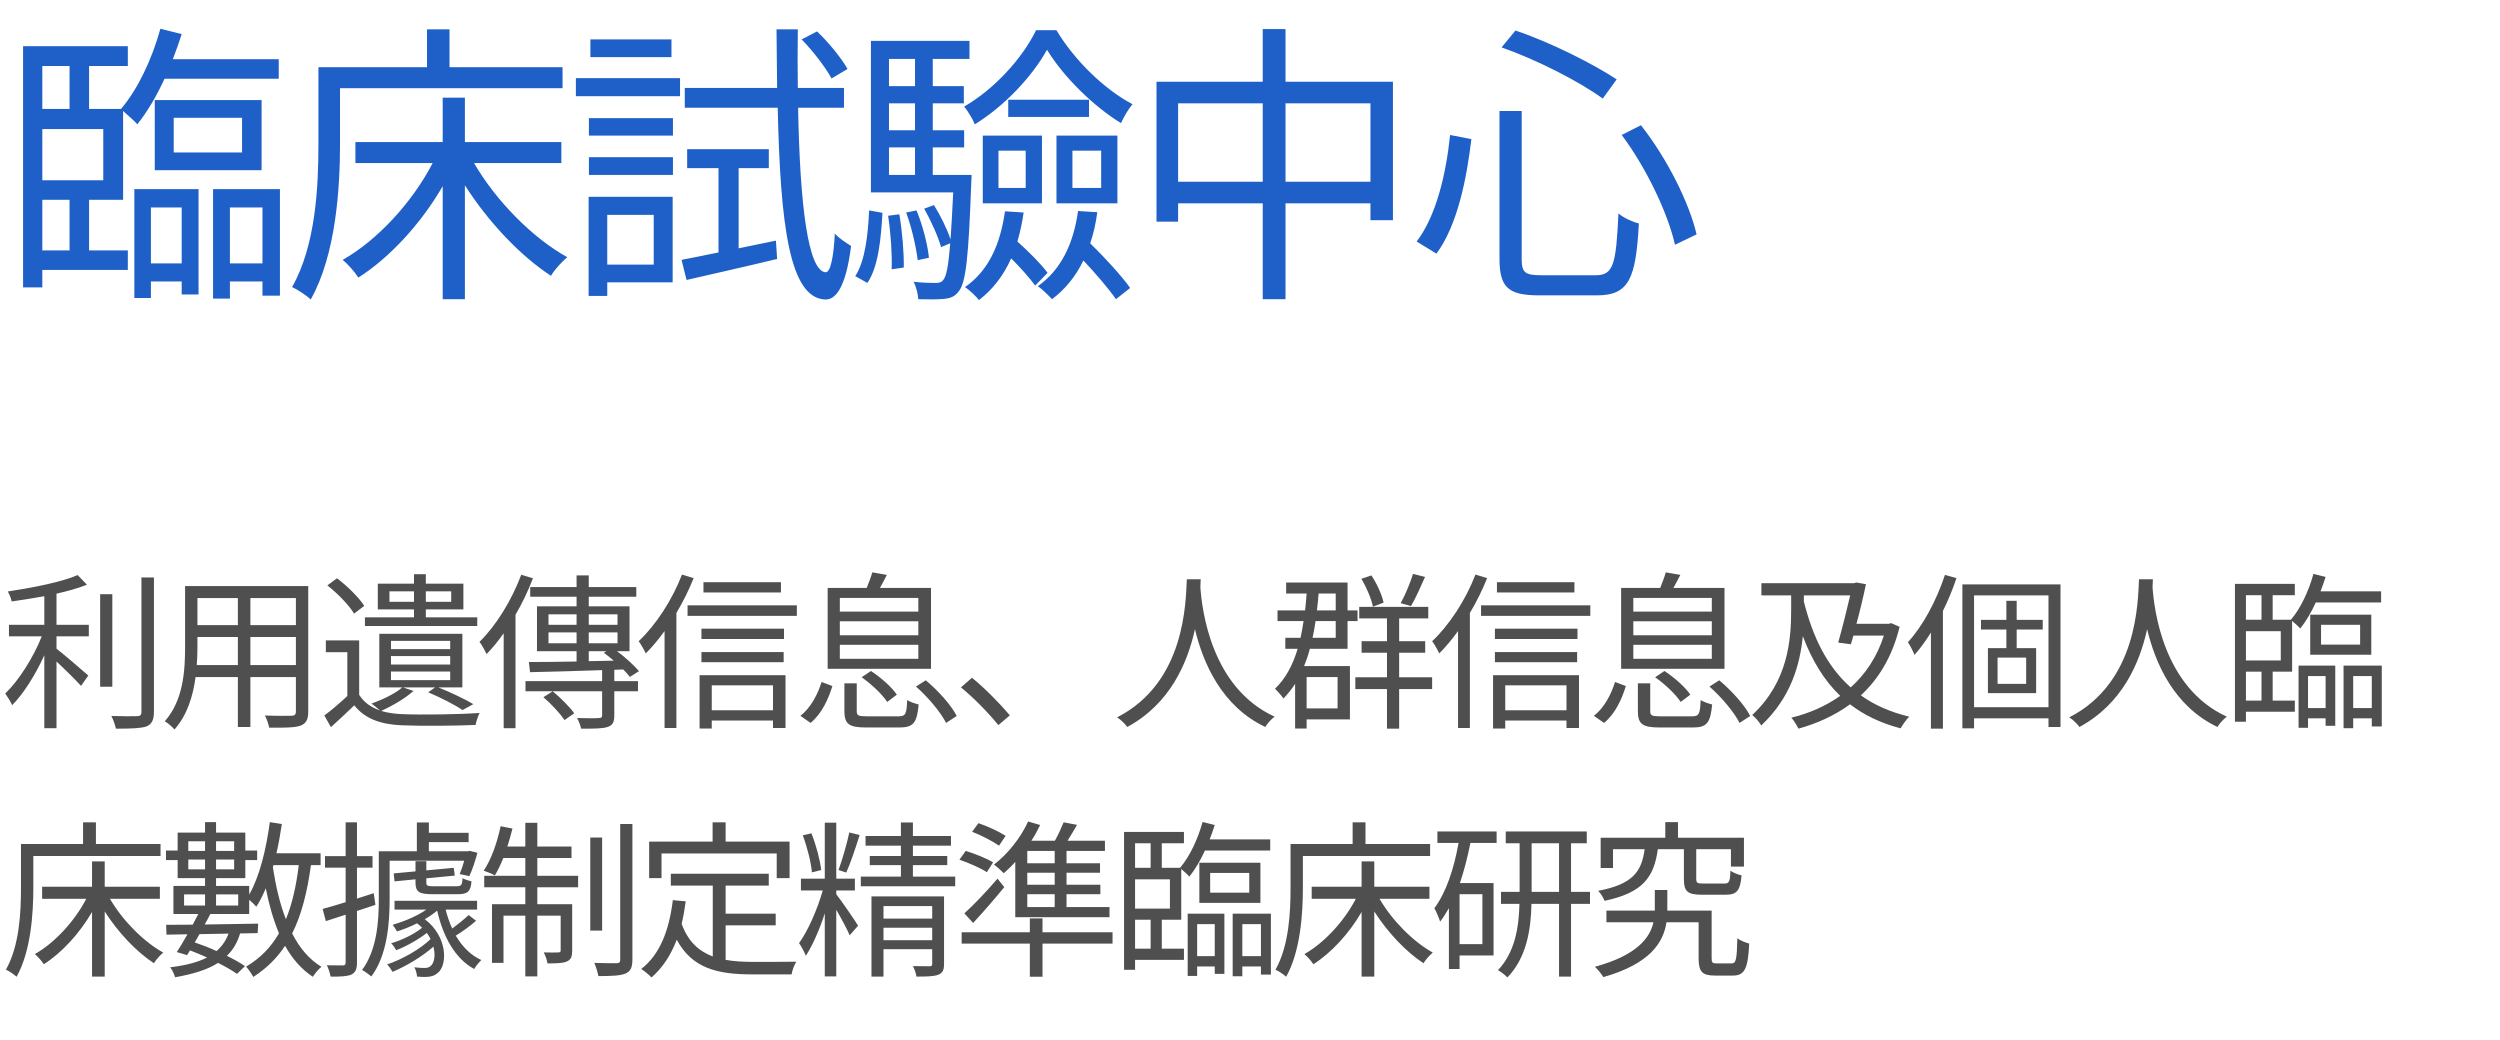
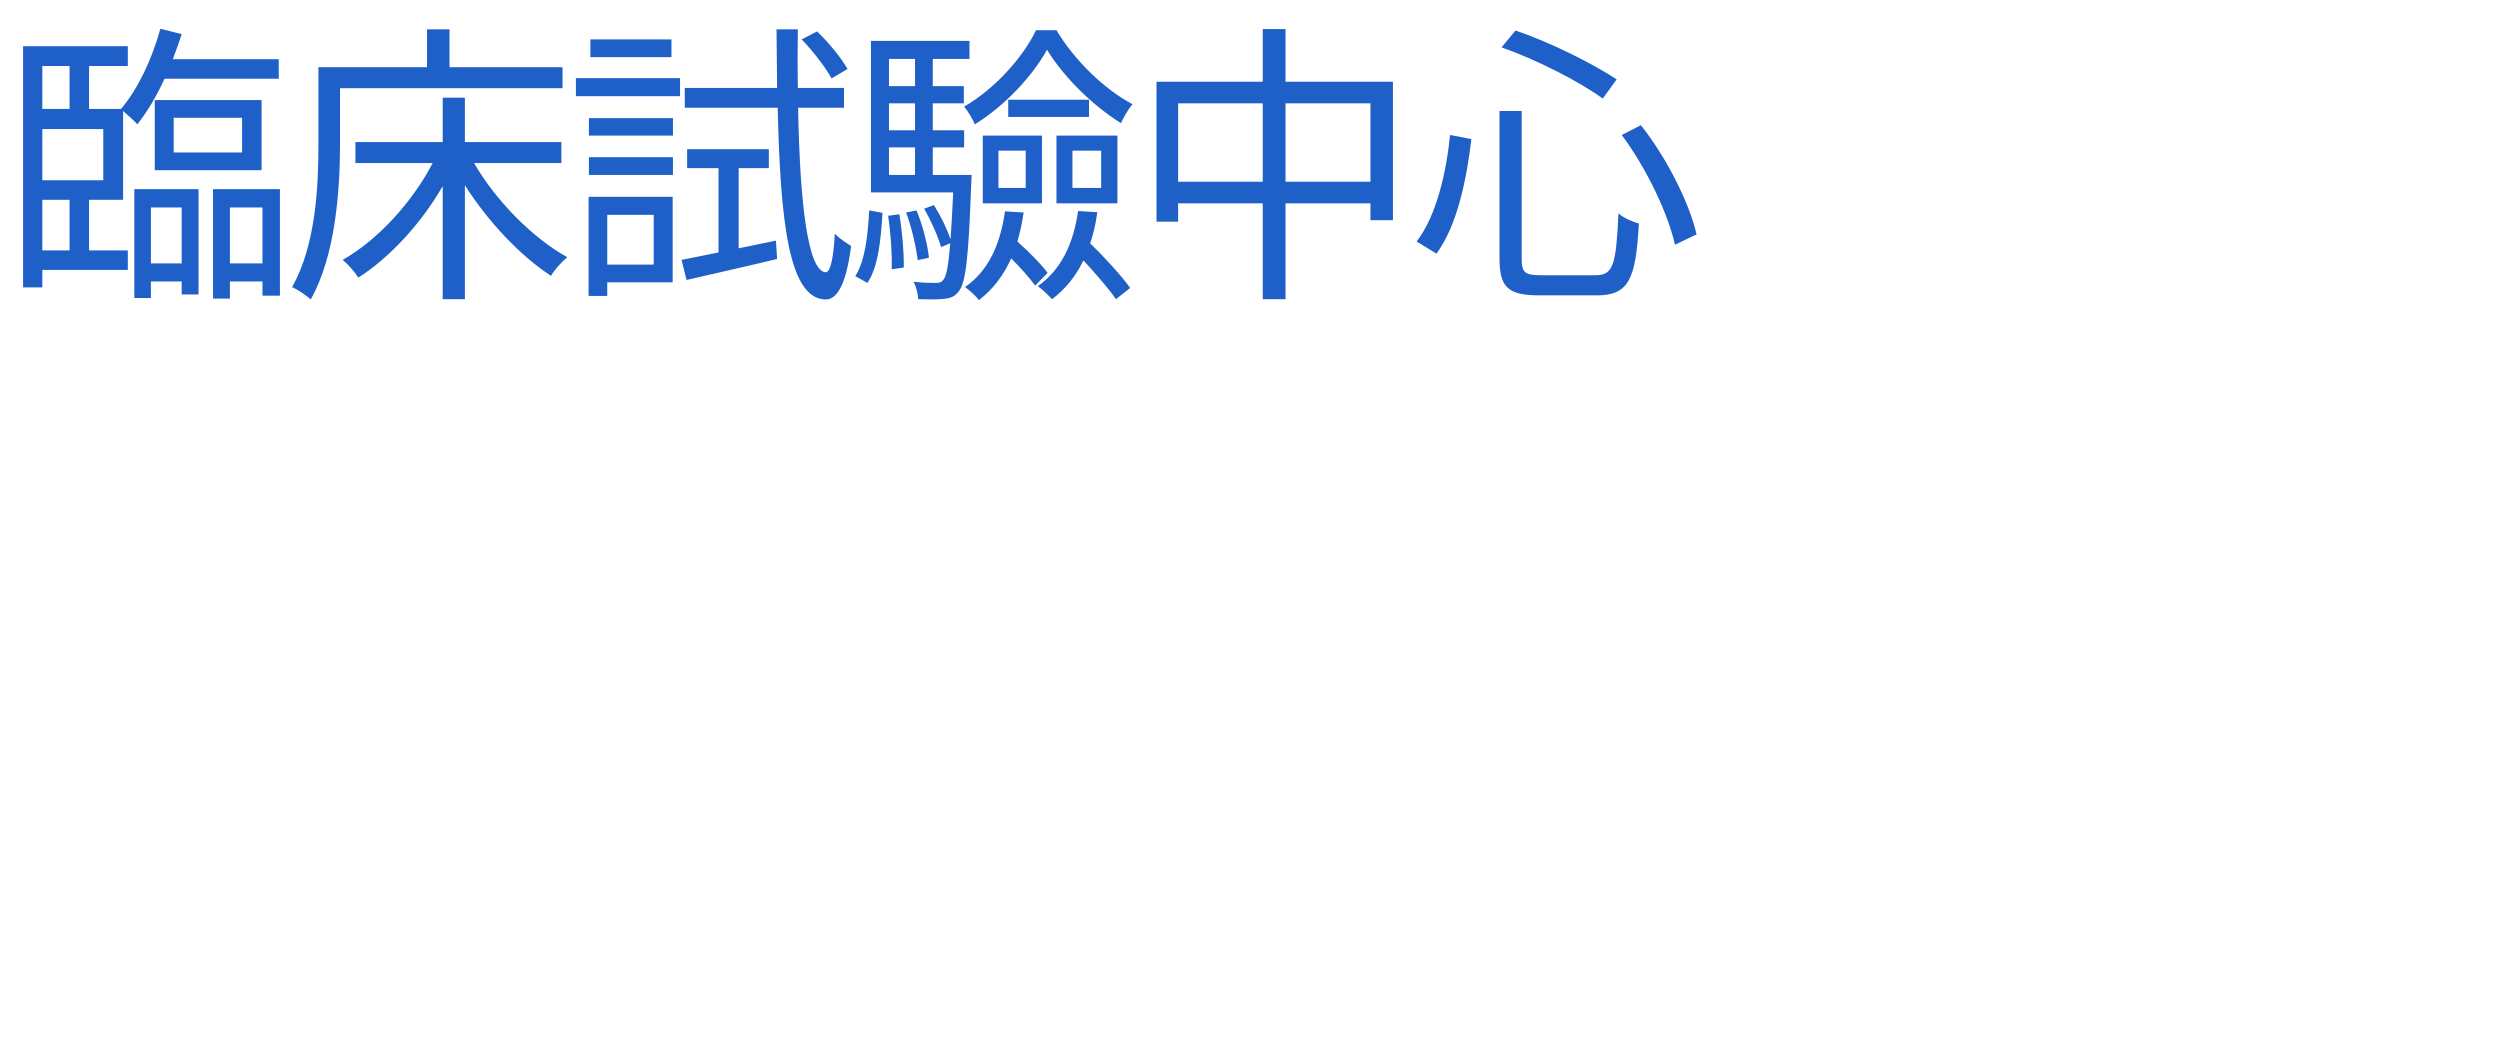
<svg xmlns="http://www.w3.org/2000/svg" width="262" height="109" viewBox="0 0 262 109" fill="none">
  <path d="M4.435 20.937H7.288V26.24H4.435V20.937ZM7.288 6.92V11.417H4.435V6.92H7.288ZM10.823 18.89H4.435V13.525H10.823V18.89ZM9.334 20.937H12.901V11.634C13.397 12.068 14.11 12.688 14.389 13.029C15.413 11.758 16.405 10.083 17.242 8.253H29.213V6.207H18.111C18.452 5.338 18.762 4.439 19.041 3.571L16.808 3.013C15.94 6.176 14.451 9.339 12.684 11.417H9.334V6.92H13.397V4.842H2.419V30.116H4.435V28.287H13.397V26.24H9.334V20.937ZM18.204 12.347H25.367V15.975H18.204V12.347ZM27.414 17.836V10.486H16.219V17.836H27.414ZM19.041 21.743V27.605H15.816V21.743H19.041ZM14.079 31.233H15.816V29.496H19.041V30.861H20.808V19.821H14.079V31.233ZM24.096 27.605V21.743H27.507V27.605H24.096ZM22.328 19.821V31.295H24.096V29.496H27.507V30.985H29.337V19.821H22.328ZM58.955 9.246V7.044H47.109V3.075H44.752V7.044H33.371V15.045C33.371 19.448 33.123 25.651 30.611 30.085C31.169 30.334 32.161 30.985 32.564 31.388C35.2 26.705 35.635 19.759 35.635 15.045V9.246H58.955ZM58.831 17.092V14.89H48.721V10.238H46.395V14.89H37.247V17.092H45.341C43.201 21.216 39.542 25.186 35.914 27.232C36.441 27.666 37.185 28.504 37.557 29.093C40.813 27.015 44.101 23.48 46.395 19.511V31.357H48.721V19.418C51.171 23.263 54.551 26.829 57.745 28.907C58.118 28.256 58.893 27.418 59.451 26.953C55.854 24.968 51.977 21.061 49.683 17.092H58.831ZM88.821 7.23C88.201 6.114 86.837 4.439 85.627 3.292L84.015 4.129C85.193 5.338 86.526 7.075 87.147 8.222L88.821 7.23ZM70.37 4.129H61.873V5.99H70.37V4.129ZM68.509 22.519V27.729H63.64V22.519H68.509ZM70.494 20.627H61.687V31.016H63.64V29.589H70.494V20.627ZM61.718 18.332H70.525V16.471H61.718V18.332ZM61.718 14.208H70.525V12.378H61.718V14.208ZM60.353 10.083H71.269V8.191H60.353V10.083ZM77.409 26.023V17.619H80.572V15.634H72.013V17.619H75.3V26.457C73.843 26.767 72.509 27.015 71.424 27.232L71.951 29.341C74.618 28.721 78.123 27.946 81.441 27.139L81.317 25.217L77.409 26.023ZM88.449 11.293V9.215H83.612C83.581 7.261 83.581 5.214 83.612 3.075H81.379C81.41 5.214 81.41 7.261 81.441 9.215H71.765V11.293H81.503C81.782 23.511 82.712 31.264 86.496 31.388C87.519 31.419 88.635 30.271 89.194 25.775C88.852 25.558 87.891 24.968 87.488 24.472C87.364 26.984 87.023 28.566 86.526 28.535C84.697 28.411 83.829 21.588 83.642 11.293H88.449ZM108.578 3.168C107.152 6.114 104.175 9.37 101.042 11.168C101.446 11.665 101.942 12.471 102.159 13.029C105.291 11.107 108.206 7.974 109.726 5.214C111.462 8.067 114.563 11.107 117.478 12.905C117.757 12.285 118.254 11.417 118.688 10.92C115.742 9.37 112.61 6.331 110.718 3.168H108.578ZM114.129 10.455H105.663V12.254H114.129V10.455ZM104.64 15.789H107.493V19.697H104.64V15.789ZM102.996 21.309H109.198V14.208H102.996V21.309ZM115.401 19.697H112.392V15.789H115.401V19.697ZM117.106 14.208H110.718V21.309H117.106V14.208ZM90.902 29.651C92.049 27.977 92.328 25.031 92.483 22.302L91.088 22.053C90.964 24.658 90.654 27.387 89.63 28.938L90.902 29.651ZM93.073 22.612C93.352 24.41 93.507 26.705 93.445 28.225L94.716 28.039C94.747 26.55 94.561 24.286 94.251 22.457L93.073 22.612ZM93.165 15.448H95.894V18.332H93.165V15.448ZM95.894 6.176V9.029H93.165V6.176H95.894ZM95.894 13.649H93.165V10.827H95.894V13.649ZM97.755 18.332V15.448H101.042V13.649H97.755V10.827H101.011V9.029H97.755V6.176H101.601V4.284H91.274V20.162H99.895C99.802 22.177 99.709 23.79 99.616 25.093C99.275 24.038 98.561 22.581 97.879 21.495L96.856 21.867C97.569 23.139 98.313 24.782 98.624 25.899L99.585 25.496C99.399 27.853 99.182 28.938 98.872 29.31C98.686 29.589 98.437 29.651 98.065 29.651C97.662 29.651 96.763 29.651 95.739 29.527C96.019 30.023 96.205 30.83 96.236 31.357C97.259 31.388 98.313 31.388 98.872 31.326C99.616 31.264 100.081 31.078 100.484 30.52C101.228 29.62 101.508 26.922 101.787 19.2C101.818 18.921 101.818 18.332 101.818 18.332H97.755ZM97.352 27.015C97.228 25.682 96.701 23.604 96.05 22.053L94.964 22.271C95.553 23.852 96.019 25.93 96.174 27.263L97.352 27.015ZM109.788 28.597C109.136 27.698 107.803 26.364 106.624 25.31C106.903 24.348 107.121 23.356 107.276 22.271L105.322 22.146C104.826 25.651 103.585 28.38 101.135 30.085C101.601 30.395 102.345 31.109 102.593 31.45C104.05 30.334 105.167 28.876 105.973 27.077C106.966 28.07 107.927 29.155 108.485 29.93L109.788 28.597ZM112.982 22.116C112.486 25.589 111.183 28.287 108.764 29.992C109.229 30.302 109.943 31.016 110.253 31.357C111.648 30.302 112.734 28.969 113.54 27.294C114.842 28.69 116.207 30.271 116.951 31.357L118.44 30.178C117.571 28.938 115.773 26.984 114.253 25.496C114.594 24.503 114.842 23.418 114.997 22.239L112.982 22.116ZM134.723 19.045V10.827H143.623V19.045H134.723ZM123.466 19.045V10.827H132.335V19.045H123.466ZM134.723 8.564V3.044H132.335V8.564H121.202V23.232H123.466V21.309H132.335V31.357H134.723V21.309H143.623V23.077H145.98V8.564H134.723ZM169.955 14.146C172.559 17.619 174.823 22.426 175.537 25.651L177.8 24.565C177.056 21.309 174.73 16.627 171.97 13.122L169.955 14.146ZM151.968 14.146C151.565 18.115 150.541 22.612 148.464 25.31L150.541 26.581C152.743 23.604 153.705 18.735 154.201 14.58L151.968 14.146ZM157.364 4.966C161.085 6.269 165.551 8.564 167.97 10.331L169.427 8.316C166.977 6.703 162.512 4.439 158.821 3.199L157.364 4.966ZM157.147 11.634V27.108C157.147 30.116 158.046 30.954 161.333 30.954H167.35C170.699 30.954 171.443 29.248 171.753 23.418C171.102 23.263 170.141 22.829 169.613 22.364C169.365 27.729 169.086 28.845 167.226 28.845H161.519C159.814 28.845 159.473 28.566 159.473 27.139V11.634H157.147Z" fill="#1F60C8" />
-   <path d="M5.921 62.217C7.109 61.951 8.226 61.632 9.113 61.278L8.138 60.267C6.489 60.994 3.404 61.597 0.816 61.987C0.975 62.271 1.17 62.714 1.223 63.033C2.322 62.873 3.493 62.696 4.645 62.483V65.48H0.94V66.685H4.379C3.51 68.883 1.968 71.33 0.55 72.677C0.78 72.997 1.117 73.546 1.276 73.901C2.482 72.695 3.723 70.692 4.645 68.671V76.312H5.921V69.327C6.826 70.16 7.96 71.295 8.492 71.88L9.255 70.798C8.74 70.337 6.719 68.6 5.921 67.979V66.685H9.308V65.48H5.921V62.217ZM11.772 62.271H10.496V71.968H11.772V62.271ZM14.822 60.515V74.61C14.822 74.947 14.68 75.053 14.361 75.053C14.024 75.071 12.907 75.071 11.666 75.035C11.879 75.408 12.073 76.011 12.144 76.365C13.758 76.365 14.751 76.33 15.336 76.135C15.885 75.904 16.133 75.496 16.133 74.592V60.515H14.822ZM26.241 69.699V66.756H31.01V69.699H26.241ZM20.62 69.699C20.674 69.043 20.691 68.387 20.691 67.802V66.756H24.928V69.699H20.62ZM24.928 62.678V65.515H20.691V62.678H24.928ZM31.01 65.515H26.241V62.678H31.01V65.515ZM32.304 61.42H19.397V67.802C19.397 70.266 19.22 73.387 17.27 75.585C17.553 75.745 18.085 76.188 18.28 76.454C19.628 74.947 20.23 72.926 20.496 70.958H24.928V76.188H26.241V70.958H31.01V74.557C31.01 74.894 30.886 75 30.531 75.018C30.212 75.018 29.006 75.035 27.765 74.982C27.942 75.337 28.155 75.904 28.208 76.259C29.875 76.276 30.903 76.259 31.506 76.046C32.073 75.816 32.304 75.425 32.304 74.575V61.42ZM40.815 63.068V61.969H43.386V63.068H40.815ZM47.286 61.969V63.068H44.627V61.969H47.286ZM50.017 64.699H44.627V63.866H48.563V61.171H44.627V60.178H43.386V61.171H39.592V63.866H43.386V64.699H38.245V65.604H50.017V64.699ZM38.174 63.494C37.624 62.625 36.401 61.42 35.319 60.604L34.309 61.349C35.39 62.2 36.578 63.423 37.11 64.309L38.174 63.494ZM40.975 70.373H47.18V71.277H40.975V70.373ZM40.975 68.759H47.18V69.646H40.975V68.759ZM40.975 67.164H47.18V68.032H40.975V67.164ZM42.234 72.039H45.602L44.875 72.553C46.205 73.121 47.641 73.848 48.474 74.415L49.609 73.794C48.74 73.28 47.269 72.571 45.939 72.039H48.456V66.419H39.752V72.039H42.163C41.383 72.713 40.088 73.316 38.936 73.741C39.166 73.901 39.574 74.238 39.822 74.45C38.865 74.131 38.138 73.599 37.642 72.819V67.111H34.149V68.352H36.401V72.943C35.603 73.688 34.734 74.433 33.99 74.982L34.681 76.206C35.55 75.425 36.347 74.663 37.128 73.918C38.209 75.284 39.822 75.922 42.127 76.011C44.113 76.099 47.871 76.064 49.839 75.975C49.91 75.603 50.105 75.018 50.265 74.716C48.137 74.876 44.06 74.929 42.109 74.84C41.312 74.805 40.585 74.699 39.947 74.504C41.099 73.989 42.464 73.192 43.333 72.412L42.234 72.039ZM54.628 60.232C53.617 62.926 51.986 65.568 50.249 67.27C50.497 67.554 50.851 68.245 50.993 68.547C51.614 67.908 52.217 67.181 52.784 66.366V76.312H54.025V64.433C54.734 63.21 55.355 61.916 55.851 60.604L54.628 60.232ZM60.177 74.752C59.716 74.096 58.741 73.121 57.925 72.447L56.95 73.067C57.783 73.777 58.723 74.805 59.166 75.461L60.177 74.752ZM61.702 68.245H63.563L63.279 68.405C63.616 68.653 63.971 68.937 64.326 69.238L61.702 69.291V68.245ZM57.482 67.412V66.277H60.425V67.412H57.482ZM57.482 64.38H60.425V65.48H57.482V64.38ZM64.716 64.38V65.48H61.702V64.38H64.716ZM64.716 67.412H61.702V66.277H64.716V67.412ZM64.379 70.195L65.318 70.16C65.602 70.444 65.832 70.71 66.01 70.94L66.967 70.337C66.453 69.734 65.549 68.901 64.662 68.245H65.974V63.547H61.702V62.536H66.683V61.526H61.702V60.303H60.425V61.526H55.567V62.536H60.425V63.547H56.276V68.245H60.425V69.327C58.528 69.362 56.773 69.38 55.425 69.38L55.55 70.444C57.571 70.408 60.301 70.32 63.102 70.231V71.383H55.071V72.447H63.102V74.947C63.102 75.177 63.031 75.248 62.748 75.248C62.464 75.284 61.56 75.284 60.478 75.248C60.656 75.567 60.833 76.028 60.904 76.365C62.251 76.365 63.138 76.365 63.669 76.188C64.219 76.011 64.379 75.674 64.379 74.965V72.447H66.861V71.383H64.379V70.195ZM81.843 61.012H73.723V62.093H81.843V61.012ZM71.472 60.214C70.444 62.891 68.724 65.515 66.933 67.199C67.164 67.501 67.554 68.192 67.678 68.476C68.352 67.802 69.007 67.022 69.646 66.135V76.294H70.887V64.239C71.578 63.086 72.199 61.827 72.695 60.586L71.472 60.214ZM81.01 71.826V74.433H74.592V71.826H81.01ZM73.316 76.347H74.592V75.514H81.01V76.294H82.322V70.763H73.316V76.347ZM73.511 69.398H82.127V68.334H73.511V69.398ZM82.162 65.887H73.511V66.969H82.162V65.887ZM72.057 63.441V64.54H83.51V63.441H72.057ZM96.241 64.097H88.014V62.661H96.241V64.097ZM96.241 66.579H88.014V65.107H96.241V66.579ZM96.241 69.043H88.014V67.572H96.241V69.043ZM97.57 61.615H92.216C92.447 61.207 92.695 60.728 92.943 60.249L91.418 59.983C91.294 60.427 91.046 61.083 90.833 61.615H86.738V70.089H97.57V61.615ZM90.302 70.975C91.33 71.702 92.465 72.766 92.979 73.564L93.989 72.802C93.457 72.004 92.305 70.993 91.277 70.32L90.302 70.975ZM84.947 75.762C86.118 74.805 86.809 73.28 87.234 71.897L86.1 71.472C85.71 72.748 84.965 74.184 83.884 75.018L84.947 75.762ZM90.887 75.071C89.929 75.071 89.787 74.982 89.787 74.521V71.614H88.493V74.521C88.493 75.886 88.972 76.241 90.798 76.241H94.237C95.709 76.241 96.099 75.78 96.276 73.83C95.922 73.741 95.372 73.564 95.071 73.369C95.017 74.858 94.893 75.071 94.149 75.071H90.887ZM95.993 71.951C97.269 73.067 98.599 74.663 99.148 75.762L100.265 75.035C99.698 73.901 98.315 72.376 97.021 71.295L95.993 71.951ZM104.628 75.993L105.834 74.965C104.734 73.67 103.139 72.057 101.862 71.029L100.71 72.039C101.969 73.067 103.493 74.592 104.628 75.993ZM124.38 60.71C124.256 63.051 124.256 71.507 117.075 75.177C117.483 75.443 117.909 75.869 118.139 76.188C122.625 73.759 124.451 69.486 125.231 65.941C126.082 69.486 128.032 74.025 132.606 76.188C132.801 75.833 133.209 75.39 133.581 75.106C126.915 72.057 125.958 63.866 125.798 61.526C125.816 61.224 125.816 60.941 125.834 60.71H124.38ZM148.085 60.143C147.801 61.065 147.252 62.395 146.791 63.21L147.872 63.512C148.351 62.714 148.883 61.508 149.344 60.462L148.085 60.143ZM145 63.157C144.841 62.359 144.309 61.189 143.724 60.303L142.678 60.657C143.209 61.561 143.724 62.767 143.883 63.583L145 63.157ZM140.178 70.958V74.238H136.933V70.958H140.178ZM139.983 65.09V66.845H137.554C137.678 66.277 137.784 65.692 137.873 65.09H139.983ZM139.983 62.2V63.972H138.015C138.086 63.405 138.139 62.802 138.192 62.2H139.983ZM136.667 69.805C136.898 69.238 137.111 68.635 137.27 67.997H141.224V65.09H142.27V63.972H141.224V61.047H134.788V62.2H136.933C136.898 62.802 136.827 63.405 136.774 63.972H133.884V65.09H136.614C136.526 65.692 136.419 66.277 136.295 66.845H134.7V67.997H135.994C135.48 69.699 134.735 71.117 133.618 72.181C133.884 72.429 134.345 72.943 134.505 73.209C134.965 72.731 135.373 72.216 135.728 71.667V76.347H136.933V75.39H141.472V69.805H136.667ZM150.088 70.975H146.631V68.405H149.361V67.199H146.631V64.806H149.681V63.6H142.447V64.806H145.355V67.199H142.695V68.405H145.355V70.975H142.039V72.216H145.355V76.365H146.631V72.216H150.088V70.975ZM165 61.012H156.88V62.093H165V61.012ZM154.628 60.214C153.6 62.891 151.88 65.515 150.09 67.199C150.32 67.501 150.71 68.192 150.834 68.476C151.508 67.802 152.164 67.022 152.802 66.135V76.294H154.043V64.239C154.735 63.086 155.355 61.827 155.852 60.586L154.628 60.214ZM164.167 71.826V74.433H157.749V71.826H164.167ZM156.472 76.347H157.749V75.514H164.167V76.294H165.479V70.763H156.472V76.347ZM156.667 69.398H165.284V68.334H156.667V69.398ZM165.319 65.887H156.667V66.969H165.319V65.887ZM155.214 63.441V64.54H166.666V63.441H155.214ZM179.397 64.097H171.171V62.661H179.397V64.097ZM179.397 66.579H171.171V65.107H179.397V66.579ZM179.397 69.043H171.171V67.572H179.397V69.043ZM180.727 61.615H175.373C175.603 61.207 175.852 60.728 176.1 60.249L174.575 59.983C174.451 60.427 174.203 61.083 173.99 61.615H169.895V70.089H180.727V61.615ZM173.458 70.975C174.487 71.702 175.621 72.766 176.135 73.564L177.146 72.802C176.614 72.004 175.462 70.993 174.433 70.32L173.458 70.975ZM168.104 75.762C169.274 74.805 169.966 73.28 170.391 71.897L169.256 71.472C168.866 72.748 168.122 74.184 167.04 75.018L168.104 75.762ZM174.043 75.071C173.086 75.071 172.944 74.982 172.944 74.521V71.614H171.65V74.521C171.65 75.886 172.129 76.241 173.955 76.241H177.394C178.866 76.241 179.256 75.78 179.433 73.83C179.078 73.741 178.529 73.564 178.227 73.369C178.174 74.858 178.05 75.071 177.305 75.071H174.043ZM179.149 71.951C180.426 73.067 181.755 74.663 182.305 75.762L183.422 75.035C182.855 73.901 181.472 72.376 180.178 71.295L179.149 71.951ZM189.044 62.395H193.901C193.564 63.848 193.068 65.834 192.643 67.341L193.972 67.518C194.061 67.235 194.15 66.933 194.238 66.614H197.429C196.703 68.866 195.497 70.656 193.955 72.039C191.49 69.859 189.983 66.791 189.044 63.033V62.395ZM198.192 65.302L197.961 65.373H194.557C194.947 63.937 195.302 62.43 195.55 61.224L194.54 61.047L194.309 61.118H184.594V62.395H187.714V63.884C187.714 67.022 187.412 71.419 183.636 74.929C183.938 75.177 184.399 75.691 184.576 76.028C187.678 73.121 188.636 69.681 188.937 66.667C189.877 69.167 191.136 71.277 192.855 72.926C191.331 74.007 189.575 74.769 187.732 75.213C187.98 75.479 188.317 76.028 188.476 76.365C190.444 75.816 192.288 74.982 193.884 73.812C195.337 74.929 197.075 75.78 199.185 76.33C199.397 75.957 199.805 75.372 200.089 75.106C198.103 74.628 196.419 73.883 195.018 72.873C196.88 71.153 198.316 68.813 199.078 65.692L198.192 65.302ZM203.831 60.249C202.945 62.926 201.526 65.586 199.948 67.306C200.179 67.625 200.533 68.352 200.64 68.635C201.243 67.962 201.81 67.164 202.36 66.295V76.365H203.618V64.026C204.168 62.926 204.647 61.756 205.037 60.586L203.831 60.249ZM212.341 71.667H209.345V68.919H212.341V71.667ZM214.078 65.976V64.965H211.348V62.962H210.267V64.965H207.607V65.976H210.267V67.926H208.334V72.642H213.387V67.926H211.348V65.976H214.078ZM206.88 74.114V62.395H214.681V74.114H206.88ZM205.657 61.242V76.33H206.88V75.284H214.681V76.188H215.94V61.242H205.657ZM224.168 60.71C224.044 63.051 224.044 71.507 216.863 75.177C217.271 75.443 217.697 75.869 217.927 76.188C222.413 73.759 224.239 69.486 225.019 65.941C225.87 69.486 227.82 74.025 232.394 76.188C232.589 75.833 232.997 75.39 233.369 75.106C226.703 72.057 225.746 63.866 225.586 61.526C225.604 61.224 225.604 60.941 225.622 60.71H224.168ZM235.374 70.391H237.005V73.422H235.374V70.391ZM237.005 62.377V64.948H235.374V62.377H237.005ZM239.026 69.22H235.374V66.153H239.026V69.22ZM238.175 70.391H240.214V65.072C240.498 65.32 240.906 65.674 241.065 65.87C241.65 65.143 242.217 64.185 242.696 63.139H249.54V61.969H243.193C243.388 61.473 243.565 60.959 243.724 60.462L242.448 60.143C241.952 61.951 241.101 63.76 240.09 64.948H238.175V62.377H240.498V61.189H234.222V75.638H235.374V74.592H240.498V73.422H238.175V70.391ZM243.246 65.48H247.341V67.554H243.246V65.48ZM248.511 68.618V64.416H242.111V68.618H248.511ZM243.724 70.851V74.202H241.881V70.851H243.724ZM240.888 76.276H241.881V75.284H243.724V76.064H244.735V69.752H240.888V76.276ZM246.614 74.202V70.851H248.564V74.202H246.614ZM245.604 69.752V76.312H246.614V75.284H248.564V76.135H249.61V69.752H245.604ZM16.825 89.707V88.448H10.052V86.178H8.705V88.448H2.198V93.022C2.198 95.54 2.057 99.085 0.621 101.621C0.94 101.762 1.507 102.135 1.737 102.365C3.244 99.688 3.493 95.717 3.493 93.022V89.707H16.825ZM16.754 94.192V92.933H10.974V90.274H9.645V92.933H4.415V94.192H9.042C7.819 96.55 5.726 98.819 3.652 99.989C3.954 100.238 4.379 100.716 4.592 101.053C6.453 99.865 8.333 97.844 9.645 95.575V102.347H10.974V95.522C12.375 97.72 14.307 99.759 16.133 100.947C16.346 100.575 16.789 100.096 17.108 99.83C15.052 98.695 12.836 96.461 11.524 94.192H16.754ZM31.311 90.664C31.045 92.845 30.62 94.724 29.964 96.337C29.325 94.724 28.9 92.862 28.598 90.894C28.616 90.806 28.634 90.735 28.652 90.664H31.311ZM24.964 94.901H22.642V93.731H24.964V94.901ZM19.291 93.731H21.489V94.901H19.291V93.731ZM23.953 97.844C23.67 98.589 23.262 99.174 22.695 99.67C21.968 99.334 21.188 99.032 20.408 98.766C20.567 98.483 20.744 98.199 20.904 97.897L23.953 97.844ZM19.734 91.107V90.079H21.489V91.107H19.734ZM21.489 88.164V89.175H19.734V88.164H21.489ZM24.538 88.164V89.175H22.642V88.164H24.538ZM22.642 91.107V90.079H24.538V91.107H22.642ZM33.598 90.664V89.423H28.971C29.201 88.43 29.378 87.402 29.538 86.356L28.279 86.161C27.889 89.015 27.216 91.834 26.116 93.749V92.845H22.642V92.029H25.709V90.132H26.95V89.139H25.709V87.26H22.642V86.161H21.489V87.26H18.617V89.139H17.394V90.132H18.617V92.029H21.489V92.845H18.174V95.788H20.78C20.603 96.142 20.408 96.515 20.195 96.905C19.149 96.922 18.209 96.922 17.411 96.922L17.447 97.951L19.645 97.915C19.255 98.607 18.865 99.263 18.528 99.777L19.61 100.096L19.911 99.599C20.514 99.83 21.117 100.078 21.702 100.344C20.709 100.858 19.433 101.177 17.837 101.372C18.05 101.638 18.262 102.099 18.351 102.418C20.248 102.081 21.755 101.621 22.854 100.911C23.634 101.301 24.308 101.691 24.84 102.064L25.673 101.248C25.159 100.894 24.521 100.539 23.776 100.167C24.432 99.546 24.875 98.784 25.159 97.826L27.003 97.791L27.056 96.798C25.141 96.834 23.209 96.869 21.454 96.887C21.666 96.515 21.861 96.142 22.039 95.788H26.116V94.298C26.4 94.529 26.719 94.848 26.861 95.025C27.233 94.458 27.552 93.802 27.854 93.093C28.191 94.813 28.652 96.408 29.237 97.809C28.403 99.263 27.287 100.415 25.797 101.301C26.028 101.567 26.418 102.117 26.542 102.383C27.925 101.496 29.024 100.415 29.875 99.121C30.637 100.486 31.595 101.585 32.782 102.365C32.977 102.046 33.385 101.567 33.687 101.319C32.41 100.557 31.4 99.351 30.62 97.826C31.595 95.876 32.197 93.518 32.587 90.664H33.598ZM39.166 93.607C38.581 93.802 37.979 93.997 37.411 94.174V90.93H39.042V89.724H37.411V86.178H36.223V89.724H34.06V90.93H36.223V94.547C35.319 94.83 34.486 95.079 33.812 95.256L34.149 96.532C34.77 96.337 35.479 96.107 36.223 95.859V100.858C36.223 101.106 36.135 101.177 35.922 101.177C35.709 101.177 35.018 101.177 34.255 101.16C34.433 101.496 34.592 102.046 34.646 102.347C35.745 102.365 36.419 102.312 36.826 102.135C37.269 101.904 37.411 101.55 37.411 100.858V95.469C38.05 95.256 38.706 95.043 39.344 94.83L39.166 93.607ZM40.833 90.203H48.651C48.51 90.717 48.332 91.231 48.173 91.604L49.183 91.816C49.485 91.214 49.804 90.221 50.034 89.37L49.236 89.175L49.024 89.21H44.946V88.253H49.112V87.278H44.946V86.196H43.687V89.21H39.698V94.228C39.698 96.515 39.521 99.528 37.943 101.656C38.209 101.78 38.706 102.152 38.918 102.33C40.602 100.078 40.833 96.71 40.833 94.228V90.203ZM47.995 93.713C48.988 93.713 49.325 93.447 49.414 92.366C49.13 92.295 48.705 92.171 48.474 92.029C48.439 92.774 48.332 92.88 47.854 92.88H45.443C44.787 92.88 44.68 92.827 44.68 92.472V92.047L47.659 91.763L47.552 90.948L44.68 91.214V90.256H43.545V91.32L41.258 91.533L41.347 92.366L43.545 92.153V92.472C43.545 93.483 43.918 93.713 45.354 93.713H47.995ZM49.112 95.894C48.687 96.302 48.013 96.851 47.393 97.312C47.109 96.692 46.879 96.018 46.701 95.327H49.999V94.405H41.347V95.327H44.68C43.758 95.983 42.358 96.568 41.152 96.922C41.276 97.082 41.507 97.419 41.595 97.614C42.287 97.401 43.014 97.117 43.705 96.763C43.9 96.905 44.077 97.064 44.237 97.224C43.457 97.88 42.092 98.536 40.992 98.855C41.188 99.032 41.418 99.387 41.524 99.582C42.588 99.174 43.865 98.447 44.733 97.773C44.893 97.986 45.017 98.199 45.123 98.412C44.095 99.44 42.127 100.557 40.567 101.071C40.78 101.266 41.01 101.621 41.134 101.851C42.553 101.266 44.29 100.22 45.425 99.209C45.655 100.114 45.513 100.894 45.159 101.213C44.964 101.408 44.733 101.443 44.467 101.443C44.202 101.443 43.829 101.425 43.421 101.372C43.599 101.656 43.687 102.081 43.705 102.347C44.06 102.383 44.379 102.383 44.663 102.383C45.159 102.365 45.531 102.276 45.921 101.922C46.914 101.071 46.896 98.128 44.521 96.337C44.999 96.054 45.443 95.752 45.815 95.433C46.435 98.163 47.694 100.468 49.697 101.55C49.857 101.248 50.212 100.84 50.442 100.61C49.325 100.114 48.439 99.192 47.765 98.057C48.456 97.632 49.254 97.064 49.892 96.497L49.112 95.894ZM56.312 89.919H59.893V88.714H56.312V86.232H55.053V88.714H53.174C53.369 88.111 53.546 87.455 53.706 86.835L52.465 86.586C52.11 88.288 51.49 90.061 50.692 91.249C51.011 91.355 51.596 91.586 51.862 91.745C52.163 91.249 52.465 90.611 52.748 89.919H55.053V91.781H50.745V92.987H55.053V94.759H51.561V100.911H52.766V95.965H55.053V102.33H56.312V95.965H58.758V99.582C58.758 99.759 58.705 99.812 58.51 99.812C58.333 99.83 57.748 99.83 56.986 99.812C57.163 100.149 57.322 100.61 57.376 100.965C58.351 100.965 59.025 100.947 59.432 100.752C59.876 100.539 59.964 100.202 59.964 99.599V94.759H56.312V92.987H60.585V91.781H56.312V89.919ZM63.102 87.774H61.861V97.525H63.102V87.774ZM64.999 86.356V100.557C64.999 100.858 64.91 100.929 64.627 100.947C64.326 100.947 63.333 100.947 62.287 100.911C62.464 101.319 62.641 101.922 62.712 102.294C64.024 102.294 64.999 102.259 65.549 102.028C66.081 101.798 66.276 101.408 66.276 100.539V86.356H64.999ZM69.327 89.441H81.4V92.029H82.747V88.2H76.046V86.178H74.681V88.2H68.032V92.029H69.327V89.441ZM76.046 96.975H81.294V95.752H76.046V92.809H80.567V91.568H70.302V92.809H74.698V100.238C73.245 99.688 72.11 98.677 71.436 96.816C71.614 96.071 71.755 95.291 71.862 94.458L70.514 94.334C70.124 97.507 69.167 100.025 67.199 101.55C67.518 101.745 68.068 102.206 68.281 102.436C69.433 101.425 70.302 100.114 70.922 98.483C72.535 101.479 75.177 102.117 78.847 102.117H82.96C83.013 101.727 83.244 101.106 83.457 100.787C82.606 100.805 79.556 100.805 78.918 100.805C77.89 100.805 76.915 100.752 76.046 100.592V96.975ZM86.064 91.178C85.94 90.132 85.532 88.554 85.036 87.331L84.132 87.544C84.593 88.767 85.001 90.38 85.089 91.426L86.064 91.178ZM87.642 93.323H89.592V92.082H87.642V86.214H86.437V92.082H83.937V93.323H86.224C85.674 95.273 84.664 97.578 83.742 98.837C83.972 99.174 84.309 99.777 84.451 100.167C85.142 99.103 85.887 97.436 86.437 95.717V102.33H87.642V95.344C88.174 96.266 88.812 97.436 89.043 98.022L89.929 97.011C89.592 96.461 88.121 94.316 87.642 93.713V93.323ZM88.688 91.444C89.131 90.469 89.681 88.82 90.089 87.508L89.007 87.242C88.759 88.412 88.263 90.15 87.873 91.178L88.688 91.444ZM92.589 98.536V97.224H97.695V98.536H92.589ZM97.695 94.954V96.266H92.589V94.954H97.695ZM98.936 93.944H91.33V102.347H92.589V99.475H97.695V101C97.695 101.195 97.641 101.266 97.411 101.266C97.198 101.266 96.471 101.266 95.673 101.248C95.851 101.567 95.993 102.011 96.046 102.347C97.145 102.347 97.872 102.33 98.333 102.152C98.811 101.957 98.936 101.638 98.936 101V93.944ZM95.673 91.87V90.664H99.272V89.707H95.673V88.625H99.662V87.615H95.673V86.196H94.415V87.615H90.709V88.625H94.415V89.707H91.153V90.664H94.415V91.87H90.213V92.88H100.106V91.87H95.673ZM110.532 90.469H107.66V89.175H110.532V90.469ZM110.532 92.721H107.66V91.462H110.532V92.721ZM110.532 95.061H107.66V93.713H110.532V95.061ZM106.401 96.124H116.276V95.061H111.773V93.713H115.319V92.721H111.773V91.462H115.283V90.469H111.773V89.175H115.797V88.111H111.879C112.198 87.597 112.553 87.012 112.872 86.445L111.471 86.178C111.241 86.728 110.904 87.49 110.55 88.111H108.085C108.44 87.579 108.741 87.012 109.007 86.462L107.748 86.09C106.951 87.827 105.603 89.512 104.167 90.611C104.469 90.823 104.983 91.284 105.195 91.515C105.603 91.16 106.011 90.77 106.401 90.327V96.124ZM101.986 96.727C103.05 95.575 104.238 94.21 105.249 92.969L104.539 92.082C103.387 93.43 102.022 94.866 101.065 95.717L101.986 96.727ZM105.39 87.597C104.734 87.171 103.511 86.586 102.536 86.267L101.88 87.171C102.855 87.544 104.061 88.182 104.699 88.625L105.39 87.597ZM104.078 90.363C103.44 89.99 102.164 89.458 101.206 89.175L100.55 90.097C101.526 90.433 102.802 90.983 103.423 91.409L104.078 90.363ZM116.595 97.702H109.255V96.249H107.926V97.702H100.781V98.89H107.926V102.365H109.255V98.89H116.595V97.702ZM118.955 96.391H120.586V99.422H118.955V96.391ZM120.586 88.377V90.948H118.955V88.377H120.586ZM122.607 95.22H118.955V92.153H122.607V95.22ZM121.756 96.391H123.795V91.072C124.078 91.32 124.486 91.674 124.646 91.87C125.231 91.143 125.798 90.185 126.277 89.139H133.12V87.969H126.773C126.968 87.473 127.145 86.959 127.305 86.462L126.029 86.143C125.532 87.951 124.681 89.76 123.671 90.948H121.756V88.377H124.078V87.189H117.802V101.638H118.955V100.592H124.078V99.422H121.756V96.391ZM126.826 91.48H130.922V93.554H126.826V91.48ZM132.092 94.618V90.416H125.692V94.618H132.092ZM127.305 96.851V100.202H125.461V96.851H127.305ZM124.468 102.276H125.461V101.284H127.305V102.064H128.316V95.752H124.468V102.276ZM130.195 100.202V96.851H132.145V100.202H130.195ZM129.184 95.752V102.312H130.195V101.284H132.145V102.135H133.191V95.752H129.184ZM149.876 89.707V88.448H143.103V86.178H141.756V88.448H135.249V93.022C135.249 95.54 135.107 99.085 133.671 101.621C133.99 101.762 134.558 102.135 134.788 102.365C136.295 99.688 136.543 95.717 136.543 93.022V89.707H149.876ZM149.805 94.192V92.933H144.025V90.274H142.695V92.933H137.465V94.192H142.093C140.869 96.55 138.777 98.819 136.703 99.989C137.004 100.238 137.43 100.716 137.643 101.053C139.504 99.865 141.383 97.844 142.695 95.575V102.347H144.025V95.522C145.426 97.72 147.358 99.759 149.184 100.947C149.397 100.575 149.84 100.096 150.159 99.83C148.103 98.695 145.887 96.461 144.575 94.192H149.805ZM155.355 98.943H152.962V93.713H155.355V98.943ZM150.639 88.341H152.856C152.377 91.036 151.561 93.518 150.32 95.185C150.533 95.54 150.834 96.284 150.923 96.585C151.26 96.16 151.561 95.681 151.845 95.167V101.55H152.962V100.131H156.525V92.543H152.997C153.441 91.231 153.813 89.795 154.097 88.341H156.845V87.136H150.639V88.341ZM160.515 93.465V88.377H163.387V93.465H160.515ZM166.631 93.465H164.645V88.377H166.294V87.136H157.802V88.377H159.256V93.465H157.306V94.724H159.238C159.185 97.1 158.795 99.777 156.986 101.674C157.288 101.833 157.767 102.206 157.979 102.436C159.983 100.362 160.444 97.419 160.497 94.724H163.387V102.347H164.645V94.724H166.631V93.465ZM176.472 88.997V92.118C176.472 93.412 176.827 93.767 178.369 93.767H180.851C182.004 93.767 182.376 93.359 182.518 91.745C182.145 91.657 181.631 91.462 181.348 91.249C181.312 92.419 181.206 92.596 180.727 92.596H178.511C177.873 92.596 177.766 92.525 177.766 92.1V88.997H181.401V90.823H182.766V87.792H175.852V86.161H174.522V87.792H167.749V90.965H169.044V88.997H172.359C172.04 91.355 171.118 92.667 167.484 93.359C167.732 93.589 168.051 94.103 168.157 94.405C172.217 93.554 173.334 91.905 173.742 88.997H176.472ZM179.947 100.965C179.451 100.965 179.38 100.894 179.38 100.415V95.433H174.735V95.398V93.27H173.423V95.362V95.433H168.352V96.656H173.281C172.909 98.305 171.543 100.114 167.147 101.319C167.466 101.621 167.838 102.081 168.033 102.401C172.944 101 174.327 98.766 174.646 96.656H178.015V100.415C178.015 101.869 178.405 102.241 179.752 102.241H181.596C182.819 102.241 183.191 101.567 183.316 98.89C182.943 98.784 182.358 98.571 182.075 98.323C182.021 100.628 181.933 100.965 181.454 100.965H179.947Z" fill="#4F4F4F" />
</svg>